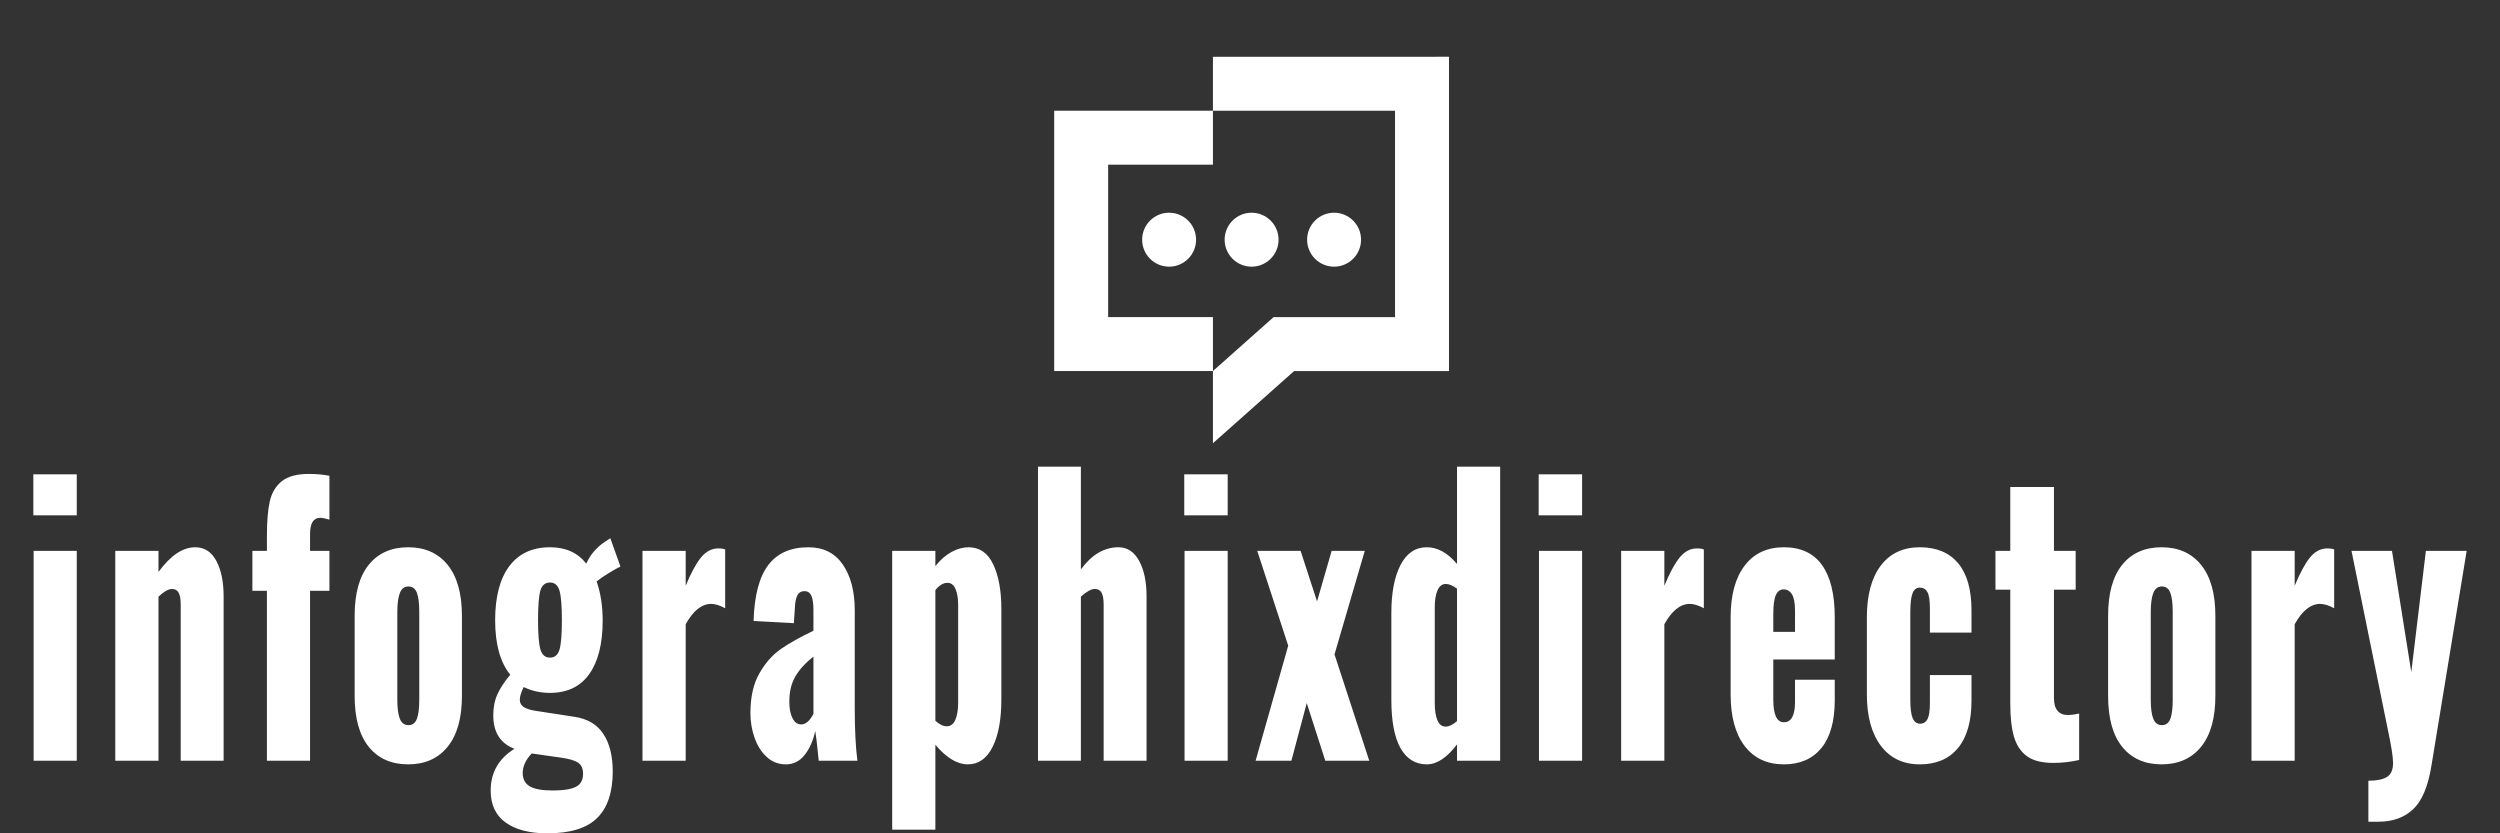
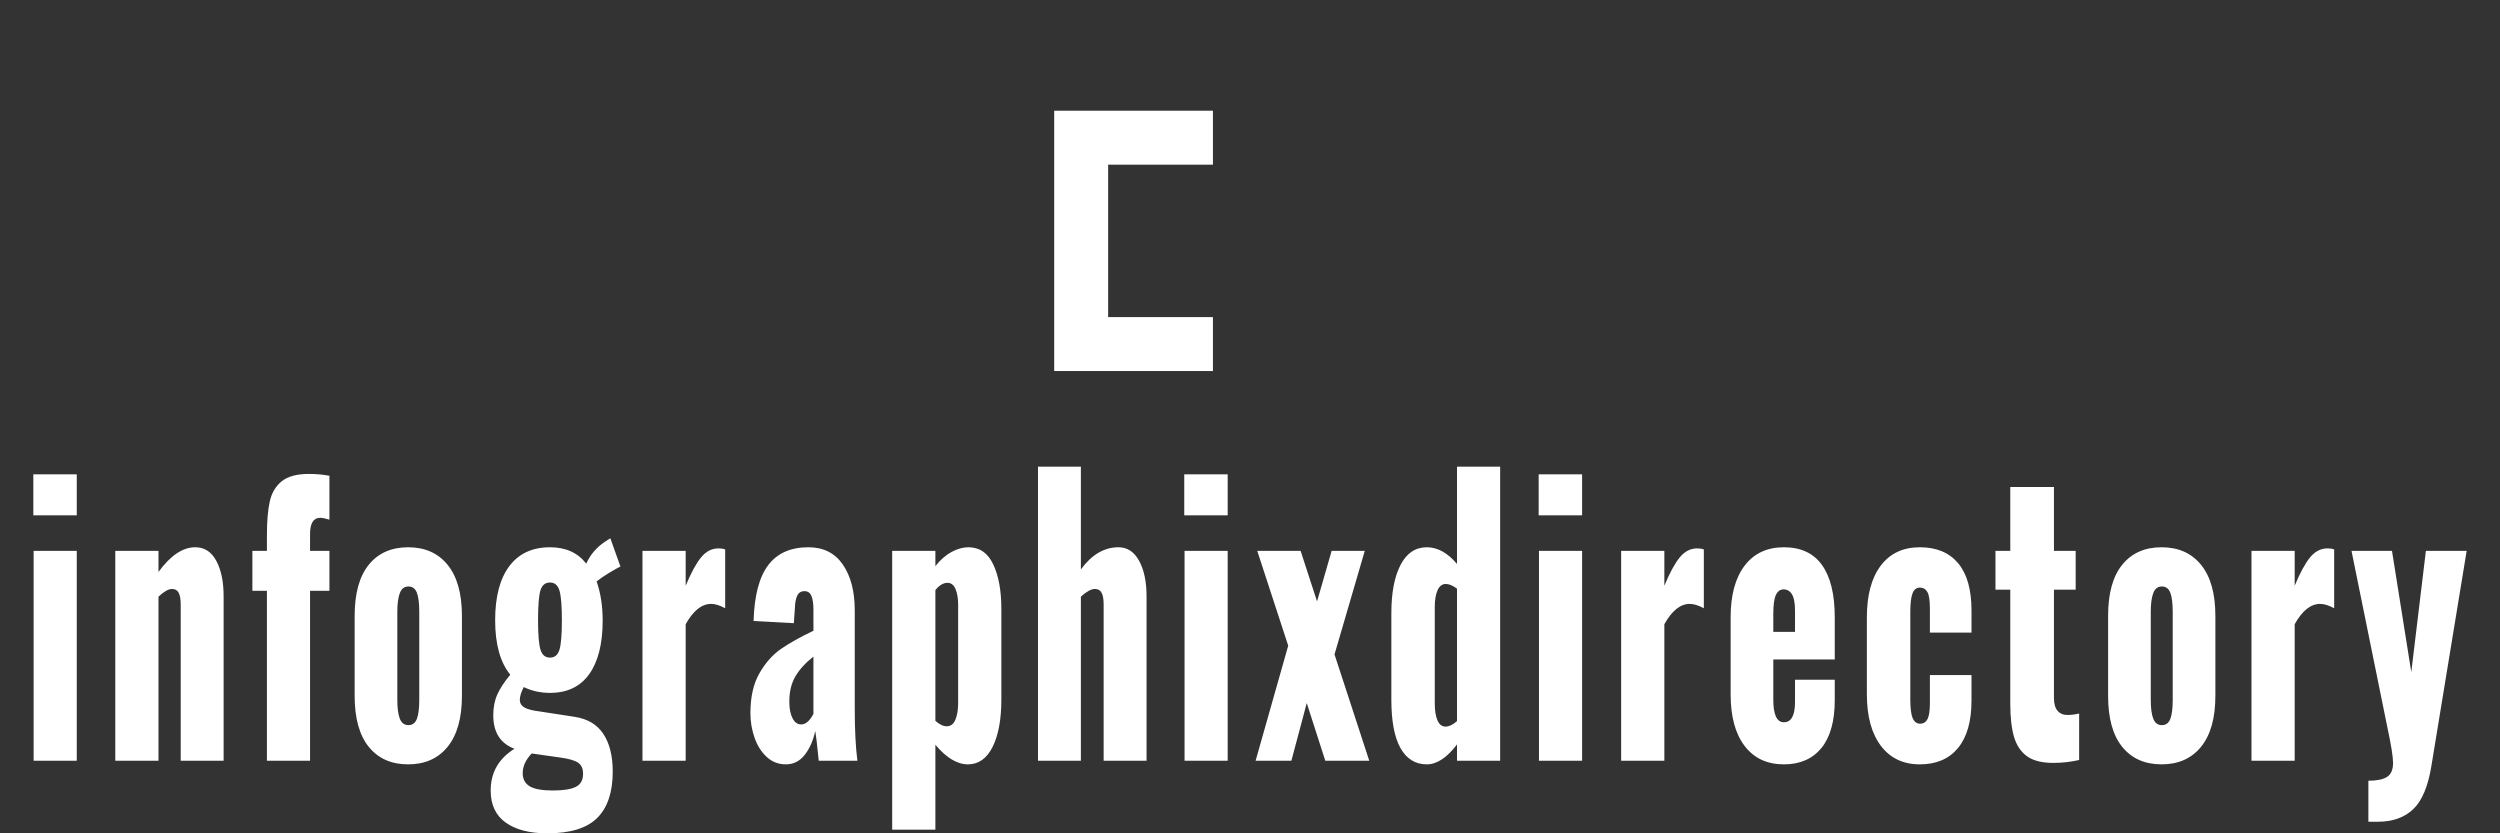
<svg xmlns="http://www.w3.org/2000/svg" width="150" height="50" viewBox="0 0 150 50" fill="none">
  <rect x="0" y="0" width="150" height="50" fill="#333333" stroke="none" />
  <g clip-path="url(#clip0_3_349)">
    <path d="M2 30.919V28.46H4.606V30.919H2ZM2.018 45.644V33.053H4.606V45.644H2.018ZM6.917 45.644V33.053H9.509V34.317C10.229 33.329 10.964 32.836 11.715 32.836C12.266 32.836 12.688 33.108 12.98 33.654C13.271 34.196 13.417 34.904 13.417 35.779V45.644H10.843V36.277C10.843 35.958 10.803 35.722 10.723 35.571C10.643 35.416 10.508 35.338 10.317 35.338C10.108 35.338 9.838 35.492 9.509 35.798V45.644H6.917ZM16.015 45.644V35.45H15.143V33.053H16.015V32.114C16.015 31.275 16.072 30.598 16.187 30.081C16.305 29.565 16.546 29.162 16.911 28.871C17.276 28.581 17.814 28.436 18.525 28.436C18.97 28.436 19.383 28.473 19.765 28.547V31.18C19.532 31.106 19.347 31.069 19.21 31.069C18.805 31.069 18.603 31.396 18.603 32.051V33.053H19.765V35.45H18.603V45.644H16.015ZM24.489 45.861C23.484 45.861 22.697 45.513 22.13 44.816C21.563 44.119 21.279 43.096 21.279 41.747V36.955C21.279 35.603 21.563 34.578 22.13 33.881C22.697 33.184 23.484 32.836 24.489 32.836C25.497 32.836 26.286 33.187 26.858 33.891C27.43 34.598 27.716 35.619 27.716 36.955V41.747C27.716 43.08 27.43 44.099 26.858 44.806C26.286 45.51 25.497 45.861 24.489 45.861ZM24.507 43.509C24.749 43.509 24.918 43.381 25.015 43.127C25.109 42.875 25.156 42.494 25.156 41.984V36.713C25.156 36.206 25.109 35.825 25.015 35.571C24.918 35.316 24.749 35.188 24.507 35.188C24.264 35.188 24.092 35.319 23.991 35.58C23.89 35.842 23.839 36.219 23.839 36.713V41.984C23.839 42.494 23.89 42.875 23.991 43.127C24.092 43.381 24.264 43.509 24.507 43.509ZM32.838 50C31.778 50 30.947 49.785 30.345 49.356C29.742 48.927 29.441 48.285 29.441 47.43C29.441 46.355 29.916 45.521 30.867 44.927C30.02 44.605 29.596 43.935 29.596 42.918C29.596 42.441 29.679 42.021 29.843 41.66C30.008 41.295 30.266 40.903 30.617 40.484C30.012 39.741 29.709 38.652 29.709 37.216C29.709 35.806 29.993 34.723 30.56 33.968C31.128 33.213 31.941 32.836 33 32.836C33.942 32.836 34.667 33.163 35.175 33.818C35.418 33.279 35.788 32.844 36.287 32.511L36.619 32.294L37.227 33.992C37.076 34.063 36.85 34.189 36.549 34.37C36.247 34.554 35.997 34.725 35.797 34.883C36.039 35.58 36.16 36.364 36.16 37.236C36.16 38.617 35.893 39.685 35.359 40.44C34.824 41.195 34.038 41.573 33 41.573C32.428 41.573 31.903 41.456 31.425 41.224C31.268 41.528 31.189 41.781 31.189 41.984C31.189 42.158 31.255 42.296 31.386 42.396C31.518 42.499 31.743 42.58 32.061 42.638L34.476 43.01C35.251 43.127 35.825 43.467 36.199 44.032C36.576 44.6 36.764 45.355 36.764 46.297C36.764 47.53 36.455 48.456 35.835 49.075C35.216 49.692 34.217 50 32.838 50ZM33 39.457C33.285 39.457 33.474 39.298 33.569 38.978C33.665 38.659 33.713 38.071 33.713 37.216C33.713 36.358 33.665 35.766 33.569 35.44C33.474 35.114 33.285 34.951 33 34.951C32.713 34.951 32.521 35.109 32.425 35.425C32.33 35.748 32.283 36.345 32.283 37.216C32.283 38.059 32.33 38.643 32.425 38.968C32.521 39.294 32.713 39.457 33 39.457ZM33.173 47.43C33.797 47.43 34.255 47.357 34.547 47.212C34.839 47.067 34.984 46.805 34.984 46.428C34.984 46.121 34.887 45.9 34.691 45.765C34.494 45.626 34.13 45.521 33.6 45.45L31.902 45.208C31.542 45.586 31.362 45.978 31.362 46.384C31.362 46.746 31.502 47.01 31.782 47.178C32.064 47.346 32.528 47.43 33.173 47.43ZM38.549 45.644V33.053H41.141V35.145C41.459 34.377 41.766 33.81 42.062 33.446C42.359 33.084 42.709 32.903 43.111 32.903C43.259 32.903 43.392 32.924 43.51 32.966V36.495C43.19 36.321 42.909 36.234 42.666 36.234C42.103 36.234 41.595 36.64 41.141 37.453V45.644H38.549ZM47.154 45.861C46.709 45.861 46.325 45.713 46.003 45.416C45.678 45.116 45.434 44.73 45.272 44.259C45.107 43.788 45.025 43.299 45.025 42.792C45.025 41.818 45.205 41.019 45.565 40.397C45.925 39.77 46.357 39.283 46.861 38.935C47.365 38.586 48.013 38.223 48.806 37.846V36.582C48.806 36.221 48.766 35.945 48.686 35.755C48.606 35.564 48.466 35.469 48.266 35.469C48.066 35.469 47.922 35.558 47.835 35.735C47.751 35.909 47.704 36.155 47.694 36.471L47.631 37.391L45.215 37.26C45.258 35.75 45.548 34.635 46.088 33.915C46.629 33.196 47.434 32.836 48.503 32.836C49.404 32.836 50.093 33.181 50.568 33.871C51.046 34.562 51.285 35.48 51.285 36.626V42.507C51.285 43.785 51.338 44.83 51.444 45.644H49.124C49.028 44.672 48.958 44.077 48.916 43.857C48.791 44.438 48.579 44.917 48.28 45.295C47.984 45.673 47.608 45.861 47.154 45.861ZM48.075 43.465C48.339 43.465 48.583 43.256 48.806 42.836V39.395C48.329 39.772 47.968 40.167 47.726 40.58C47.481 40.993 47.359 41.498 47.359 42.096C47.359 42.515 47.423 42.849 47.553 43.097C47.678 43.343 47.852 43.465 48.075 43.465ZM53.531 49.782V33.053H56.123V33.968C56.419 33.591 56.743 33.307 57.094 33.116C57.442 32.929 57.78 32.836 58.107 32.836C58.776 32.836 59.271 33.178 59.593 33.862C59.918 34.543 60.081 35.435 60.081 36.539V41.965C60.081 43.169 59.905 44.119 59.555 44.816C59.204 45.513 58.711 45.861 58.075 45.861C57.43 45.861 56.779 45.469 56.123 44.685V49.782H53.531ZM56.804 43.577C57.037 43.577 57.21 43.446 57.323 43.185C57.434 42.923 57.489 42.581 57.489 42.158V36.277C57.489 35.9 57.436 35.587 57.33 35.338C57.224 35.093 57.065 34.97 56.853 34.97C56.599 34.97 56.356 35.115 56.123 35.406V43.248C56.365 43.467 56.592 43.577 56.804 43.577ZM62.279 45.644V28H64.853V34.167C65.5 33.279 66.252 32.836 67.109 32.836C67.639 32.836 68.052 33.108 68.349 33.654C68.645 34.196 68.793 34.904 68.793 35.779V45.644H66.219V36.277C66.219 35.958 66.179 35.722 66.099 35.571C66.019 35.416 65.884 35.338 65.693 35.338C65.472 35.338 65.192 35.492 64.853 35.798V45.644H62.279ZM71.055 30.919V28.46H73.661V30.919H71.055ZM71.073 45.644V33.053H73.661V45.644H71.073ZM75.336 45.644L77.293 38.741L75.435 33.053H78.037L79.023 36.084L79.898 33.053H81.886L80.071 39.264L82.155 45.644H79.517L78.405 42.183L77.483 45.644H75.336ZM85.61 45.861C84.922 45.861 84.395 45.535 84.028 44.884C83.663 44.228 83.481 43.262 83.481 41.984V36.781C83.481 35.574 83.663 34.615 84.028 33.905C84.395 33.192 84.922 32.836 85.61 32.836C86.255 32.836 86.858 33.17 87.421 33.838V28H90.009V45.644H87.421V44.666C86.816 45.463 86.212 45.861 85.61 45.861ZM86.74 43.596C86.94 43.596 87.167 43.486 87.421 43.267V35.319C87.167 35.132 86.944 35.038 86.754 35.038C86.53 35.038 86.363 35.164 86.252 35.416C86.142 35.671 86.086 36.001 86.086 36.408V42.202C86.086 42.625 86.139 42.962 86.245 43.214C86.351 43.469 86.516 43.596 86.74 43.596ZM92.32 30.919V28.46H94.926V30.919H92.32ZM92.338 45.644V33.053H94.926V45.644H92.338ZM97.269 45.644V33.053H99.861V35.145C100.178 34.377 100.486 33.81 100.782 33.446C101.079 33.084 101.428 32.903 101.831 32.903C101.979 32.903 102.112 32.924 102.23 32.966V36.495C101.91 36.321 101.628 36.234 101.386 36.234C100.823 36.234 100.315 36.64 99.861 37.453V45.644H97.269ZM107.034 45.861C106.026 45.861 105.242 45.495 104.682 44.763C104.12 44.03 103.838 42.996 103.838 41.66V37.042C103.838 35.706 104.12 34.67 104.682 33.934C105.242 33.202 106.026 32.836 107.034 32.836C108.051 32.836 108.813 33.192 109.322 33.905C109.83 34.615 110.085 35.661 110.085 37.042V39.569H106.398V41.984C106.398 42.885 106.61 43.335 107.034 43.335C107.479 43.335 107.701 42.928 107.701 42.115V40.784H110.085V42.008C110.085 43.27 109.817 44.228 109.283 44.884C108.746 45.535 107.997 45.861 107.034 45.861ZM106.398 37.913H107.701V36.645C107.701 36.184 107.64 35.855 107.518 35.658C107.395 35.461 107.228 35.362 107.016 35.362C106.816 35.362 106.663 35.472 106.557 35.691C106.451 35.908 106.398 36.292 106.398 36.844V37.913ZM115.19 45.861C114.195 45.861 113.417 45.492 112.856 44.753C112.294 44.011 112.012 42.98 112.012 41.66V37.042C112.012 35.706 112.291 34.67 112.849 33.934C113.405 33.202 114.185 32.836 115.19 32.836C116.186 32.836 116.952 33.155 117.489 33.794C118.023 34.433 118.29 35.377 118.29 36.626V37.957H115.794V36.514C115.794 36.037 115.745 35.708 115.646 35.527C115.545 35.346 115.393 35.256 115.19 35.256C114.99 35.256 114.845 35.367 114.756 35.59C114.664 35.816 114.618 36.198 114.618 36.737V41.965C114.618 42.501 114.667 42.878 114.763 43.097C114.86 43.314 115.008 43.422 115.208 43.422C115.408 43.422 115.556 43.328 115.653 43.141C115.747 42.951 115.794 42.631 115.794 42.183V40.503H118.29V42.028C118.29 43.277 118.02 44.228 117.478 44.884C116.939 45.535 116.177 45.861 115.19 45.861ZM123.191 45.774C122.514 45.774 121.989 45.64 121.617 45.373C121.247 45.101 120.988 44.713 120.84 44.206C120.692 43.699 120.617 43.039 120.617 42.226V35.382H119.728V33.053H120.617V29.22H123.237V33.053H124.54V35.382H123.237V41.873C123.237 42.221 123.309 42.48 123.453 42.647C123.596 42.815 123.795 42.899 124.049 42.899C124.261 42.899 124.494 42.87 124.749 42.812V45.6C124.24 45.716 123.721 45.774 123.191 45.774ZM129.695 45.861C128.69 45.861 127.904 45.513 127.337 44.816C126.769 44.119 126.486 43.096 126.486 41.747V36.955C126.486 35.603 126.769 34.578 127.337 33.881C127.904 33.184 128.69 32.836 129.695 32.836C130.703 32.836 131.493 33.187 132.065 33.891C132.637 34.598 132.923 35.619 132.923 36.955V41.747C132.923 43.08 132.637 44.099 132.065 44.806C131.493 45.51 130.703 45.861 129.695 45.861ZM129.713 43.509C129.956 43.509 130.125 43.381 130.222 43.127C130.316 42.875 130.363 42.494 130.363 41.984V36.713C130.363 36.206 130.316 35.825 130.222 35.571C130.125 35.316 129.956 35.188 129.713 35.188C129.471 35.188 129.299 35.319 129.198 35.58C129.096 35.842 129.046 36.219 129.046 36.713V41.984C129.046 42.494 129.096 42.875 129.198 43.127C129.299 43.381 129.471 43.509 129.713 43.509ZM135.089 45.644V33.053H137.681V35.145C137.999 34.377 138.306 33.81 138.602 33.446C138.899 33.084 139.249 32.903 139.651 32.903C139.799 32.903 139.932 32.924 140.05 32.966V36.495C139.73 36.321 139.449 36.234 139.206 36.234C138.644 36.234 138.135 36.64 137.681 37.453V45.644H135.089ZM142.103 49.303V46.844C142.612 46.844 142.986 46.767 143.226 46.612C143.464 46.46 143.583 46.181 143.583 45.774C143.583 45.413 143.471 44.709 143.247 43.664L141.09 33.053H143.519L144.677 40.329L145.553 33.053H148L145.885 45.949C145.685 47.184 145.32 48.053 144.79 48.553C144.261 49.053 143.562 49.303 142.693 49.303H142.103Z" fill="white" />
    <path fill-rule="evenodd" clip-rule="evenodd" d="M66.489 19.026V9.88H72.776V6.643H63.252V22.262H72.776V19.026H66.489Z" fill="white" />
-     <path fill-rule="evenodd" clip-rule="evenodd" d="M86.939 3.406L72.776 3.407V6.643H83.702V19.026H76.418L72.776 22.262V26.594L77.648 22.262H86.939V3.406Z" fill="white" />
-     <path fill-rule="evenodd" clip-rule="evenodd" d="M70.147 12.763C69.253 12.763 68.529 13.488 68.529 14.382C68.529 15.275 69.253 16 70.147 16C71.04 16 71.765 15.275 71.765 14.382C71.765 13.488 71.04 12.763 70.147 12.763Z" fill="white" />
-     <path fill-rule="evenodd" clip-rule="evenodd" d="M75.096 12.763C74.202 12.763 73.478 13.488 73.478 14.382C73.478 15.275 74.202 16 75.096 16C75.989 16 76.714 15.275 76.714 14.382C76.714 13.488 75.989 12.763 75.096 12.763Z" fill="white" />
-     <path fill-rule="evenodd" clip-rule="evenodd" d="M80.045 16C80.938 16 81.663 15.275 81.663 14.382C81.663 13.488 80.938 12.763 80.045 12.763C79.151 12.763 78.427 13.488 78.427 14.382C78.427 15.275 79.151 16 80.045 16Z" fill="white" />
  </g>
  <defs>
    <clipPath id="clip0_3_349">
      <rect width="150" height="50" fill="white" />
    </clipPath>
  </defs>
</svg>